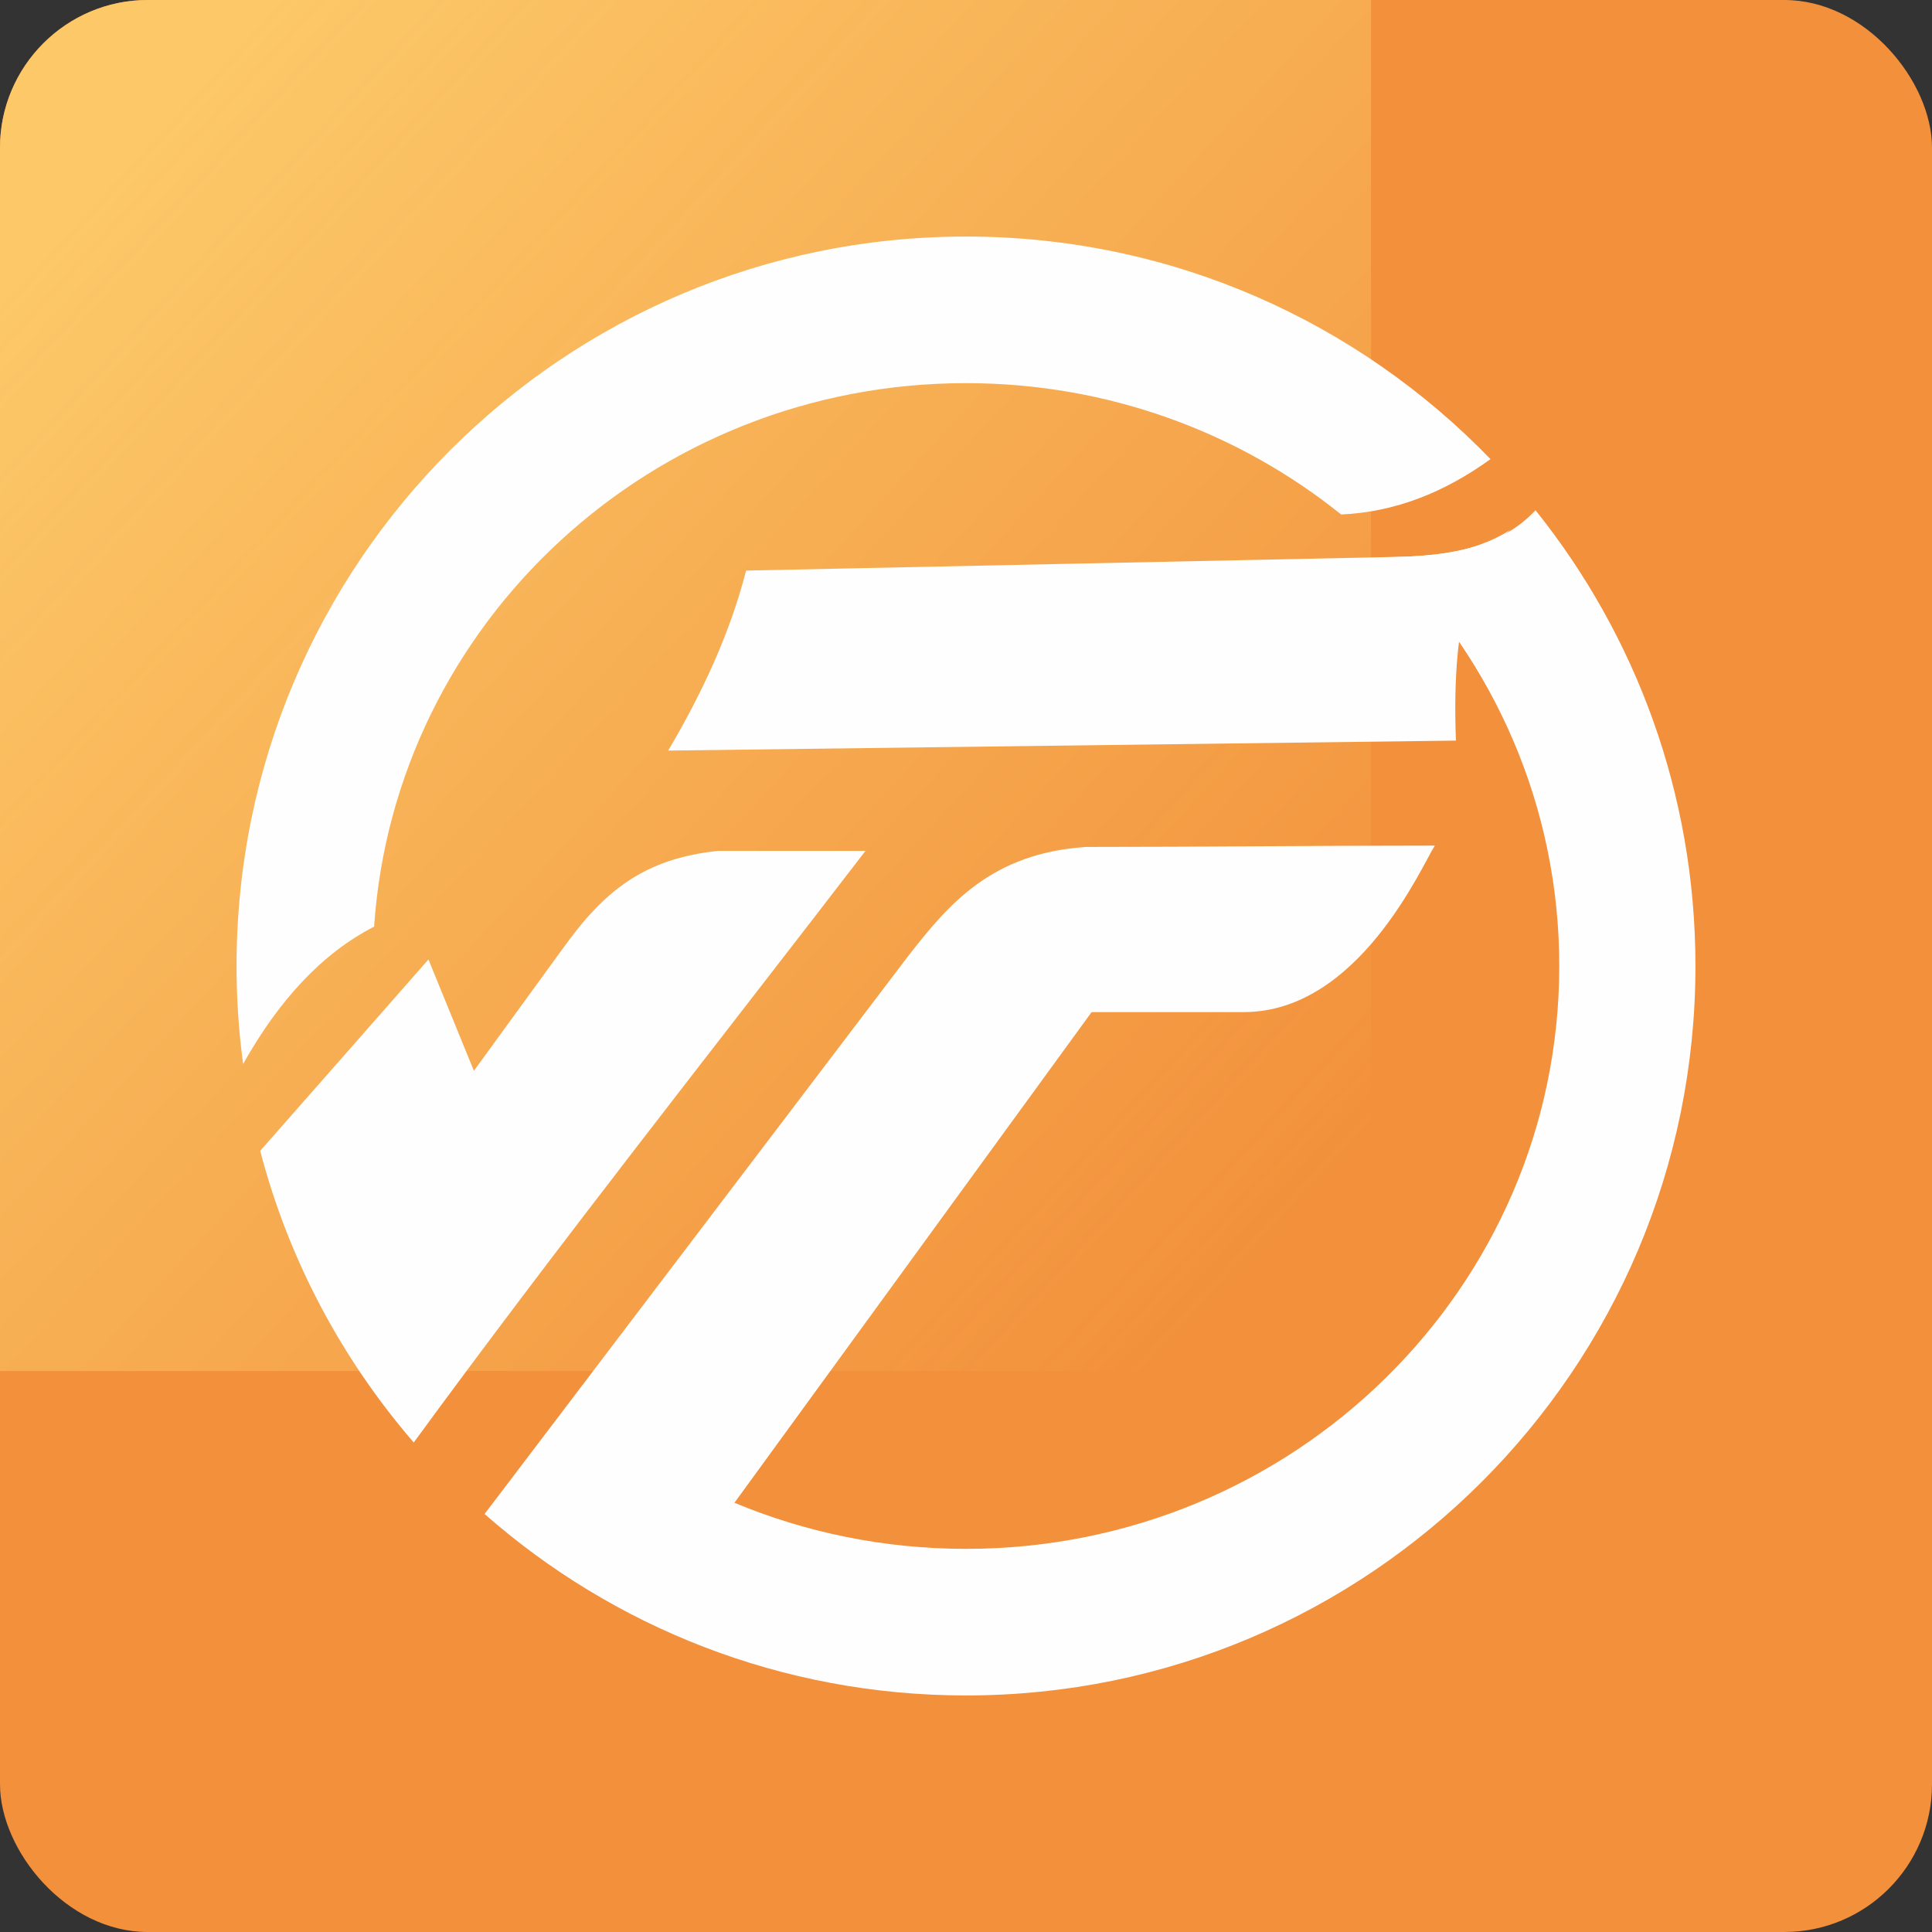
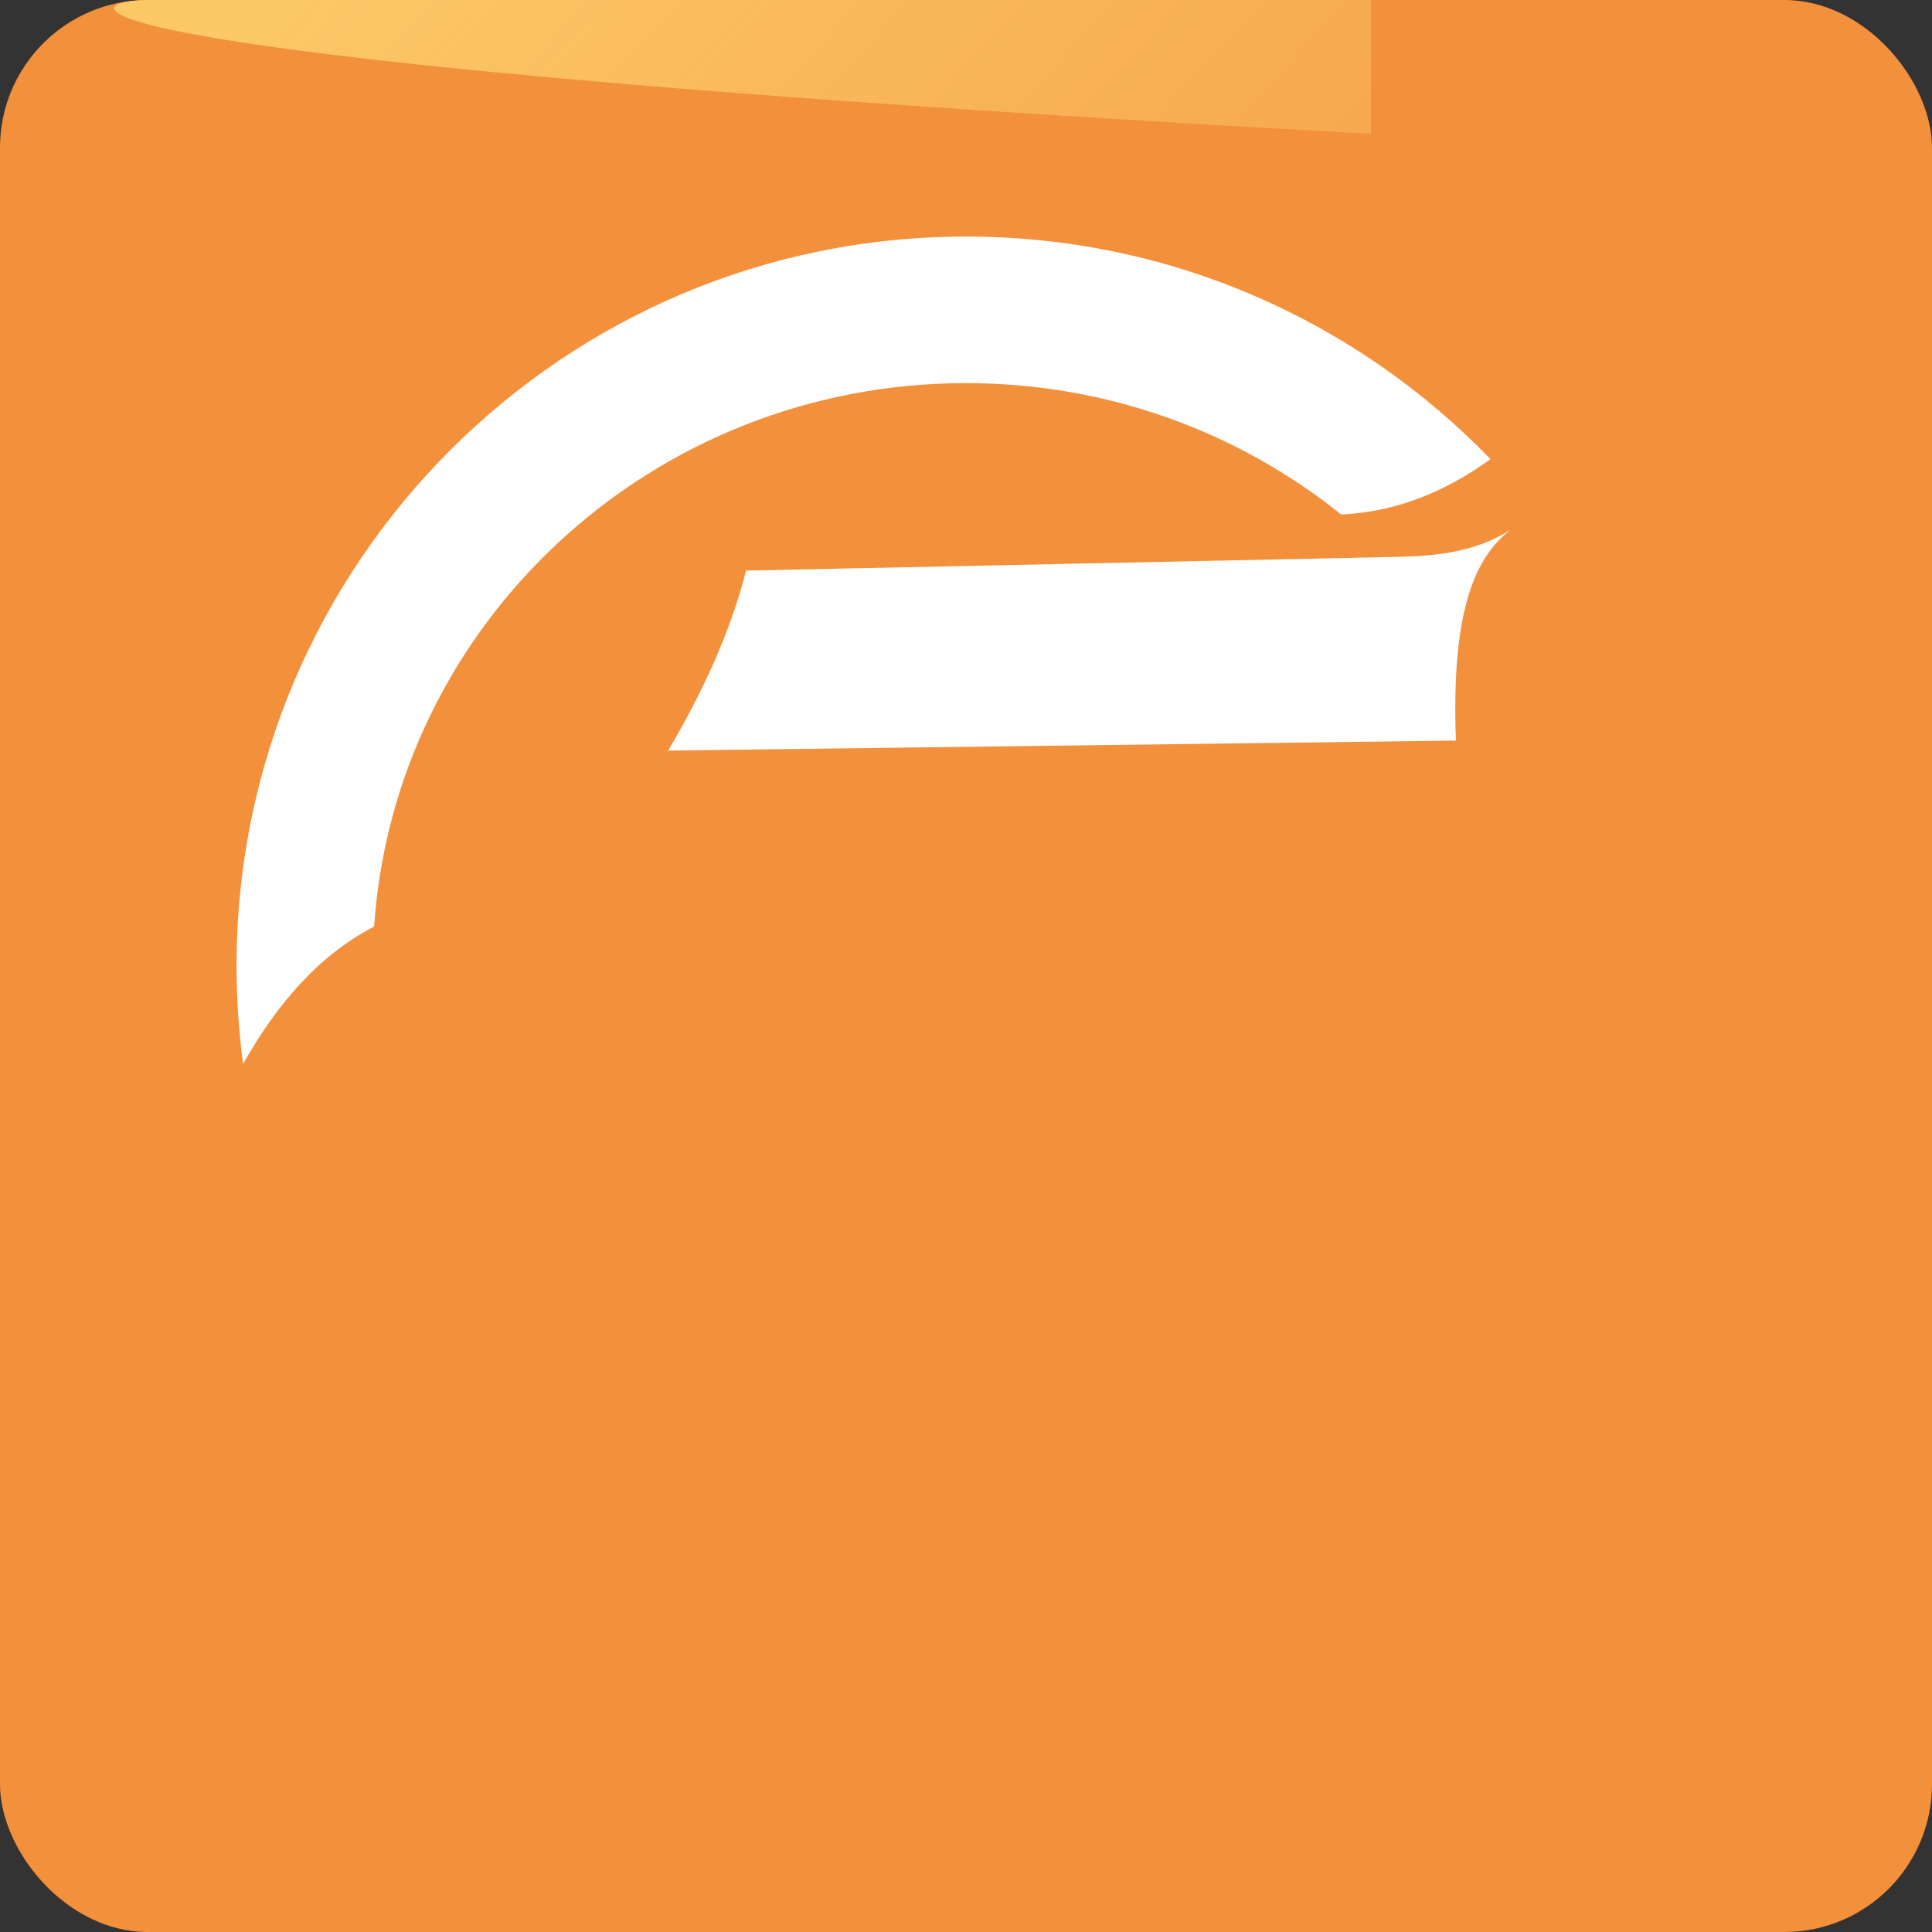
<svg xmlns="http://www.w3.org/2000/svg" xml:space="preserve" style="shape-rendering:geometricPrecision;text-rendering:geometricPrecision;image-rendering:optimizeQuality;fill-rule:evenodd;clip-rule:evenodd" viewBox="0 0 4227.46 4227.46">
  <rect x="0" y="0" width="4227.46" height="4227.46" fill="#333333" stroke="none" />
  <defs>
    <style>       .fil3{fill:#fefefe}     </style>
    <mask id="id0">
      <linearGradient id="id1" gradientUnits="userSpaceOnUse" x1="4227.46" y1="3904.26" x2="314.56" y2="301.35">
        <stop offset="0" style="stop-opacity:0;stop-color:white" />
        <stop offset=".341" style="stop-opacity:-127.502;stop-color:white" />
        <stop offset="1" style="stop-opacity:1;stop-color:white" />
      </linearGradient>
      <path style="fill:url(#id1)" d="M0 0h4227.46v4227.46H0z" />
    </mask>
  </defs>
  <g id="Layer_x0020_1">
    <g id="_1525491060304">
      <rect width="4227.46" height="4227.46" rx="323.2" ry="323.2" style="fill:#f2903b" />
-       <path style="fill:#fcc868;mask:url(#id0)" d="M323.2 0h3581.06c177.76 0 323.2 145.44 323.2 323.2v3581.06c0 177.76-145.44 323.2-323.2 323.2H323.2c-177.76 0-323.2-145.44-323.2-323.2V323.2C0 145.44 145.44 0 323.2 0" />
-       <path class="fil3" d="m937.47 2099.42 99.48 243.63c64.97-89.33 129.94-178.67 194.9-268 90.37-126.35 178.26-196.27 339.06-213.17h322.81c-329.81 429.52-669.08 857.66-988.4 1294.51-156.86-181.64-273.51-398.98-335.99-638.24 122.9-139.41 245.47-279.12 368.14-418.73m122.84 1213.4c308.77-406.68 617.54-813.36 926.3-1220.03 89.35-114.78 182.99-225.88 389.81-239.57 257.17 0 505.97-2.93 763.14-2.93-27.41 42.29-166.24 364.31-417.99 364.31H2388.6l-781.51 1073.64c155.66 64.92 326.87 100.85 506.64 100.85 716.94 0 1298.15-571 1298.15-1275.36 0-348.5-142.34-664.31-372.95-894.5 137.87-2.59 244.38-21.54 321.03-102.7 218.91 273.2 349.91 619.88 349.91 997.2 0 881.53-714.62 1596.14-1596.14 1596.14-403.7 0-772.36-149.89-1053.42-397.05" />
+       <path style="fill:#fcc868;mask:url(#id0)" d="M323.2 0h3581.06c177.76 0 323.2 145.44 323.2 323.2v3581.06c0 177.76-145.44 323.2-323.2 323.2c-177.76 0-323.2-145.44-323.2-323.2V323.2C0 145.44 145.44 0 323.2 0" />
      <path class="fil3" d="M2113.73 517.59c450.57 0 857.46 186.76 1147.69 487.01-101.24 73.29-209.63 116.02-326.81 121.15-223.69-179.6-509.46-287.38-820.88-287.38-687.46 0-1250.01 525.02-1295.13 1189.19-115.45 59.33-209.34 162.91-286.64 300.54-9.41-70.13-14.37-141.67-14.37-214.37 0-881.52 714.62-1596.14 1596.14-1596.14" />
      <path class="fil3" d="M3185.73 1620.53c-574.57 7.28-1149.13 14.55-1723.7 21.83 75.4-127.59 135.75-258.17 170.55-393.87l1406.11-29.61c93.7-1.49 183.22-7.04 266.82-59.73-75.84 58.39-130.64 172.7-119.78 461.38" />
    </g>
  </g>
</svg>